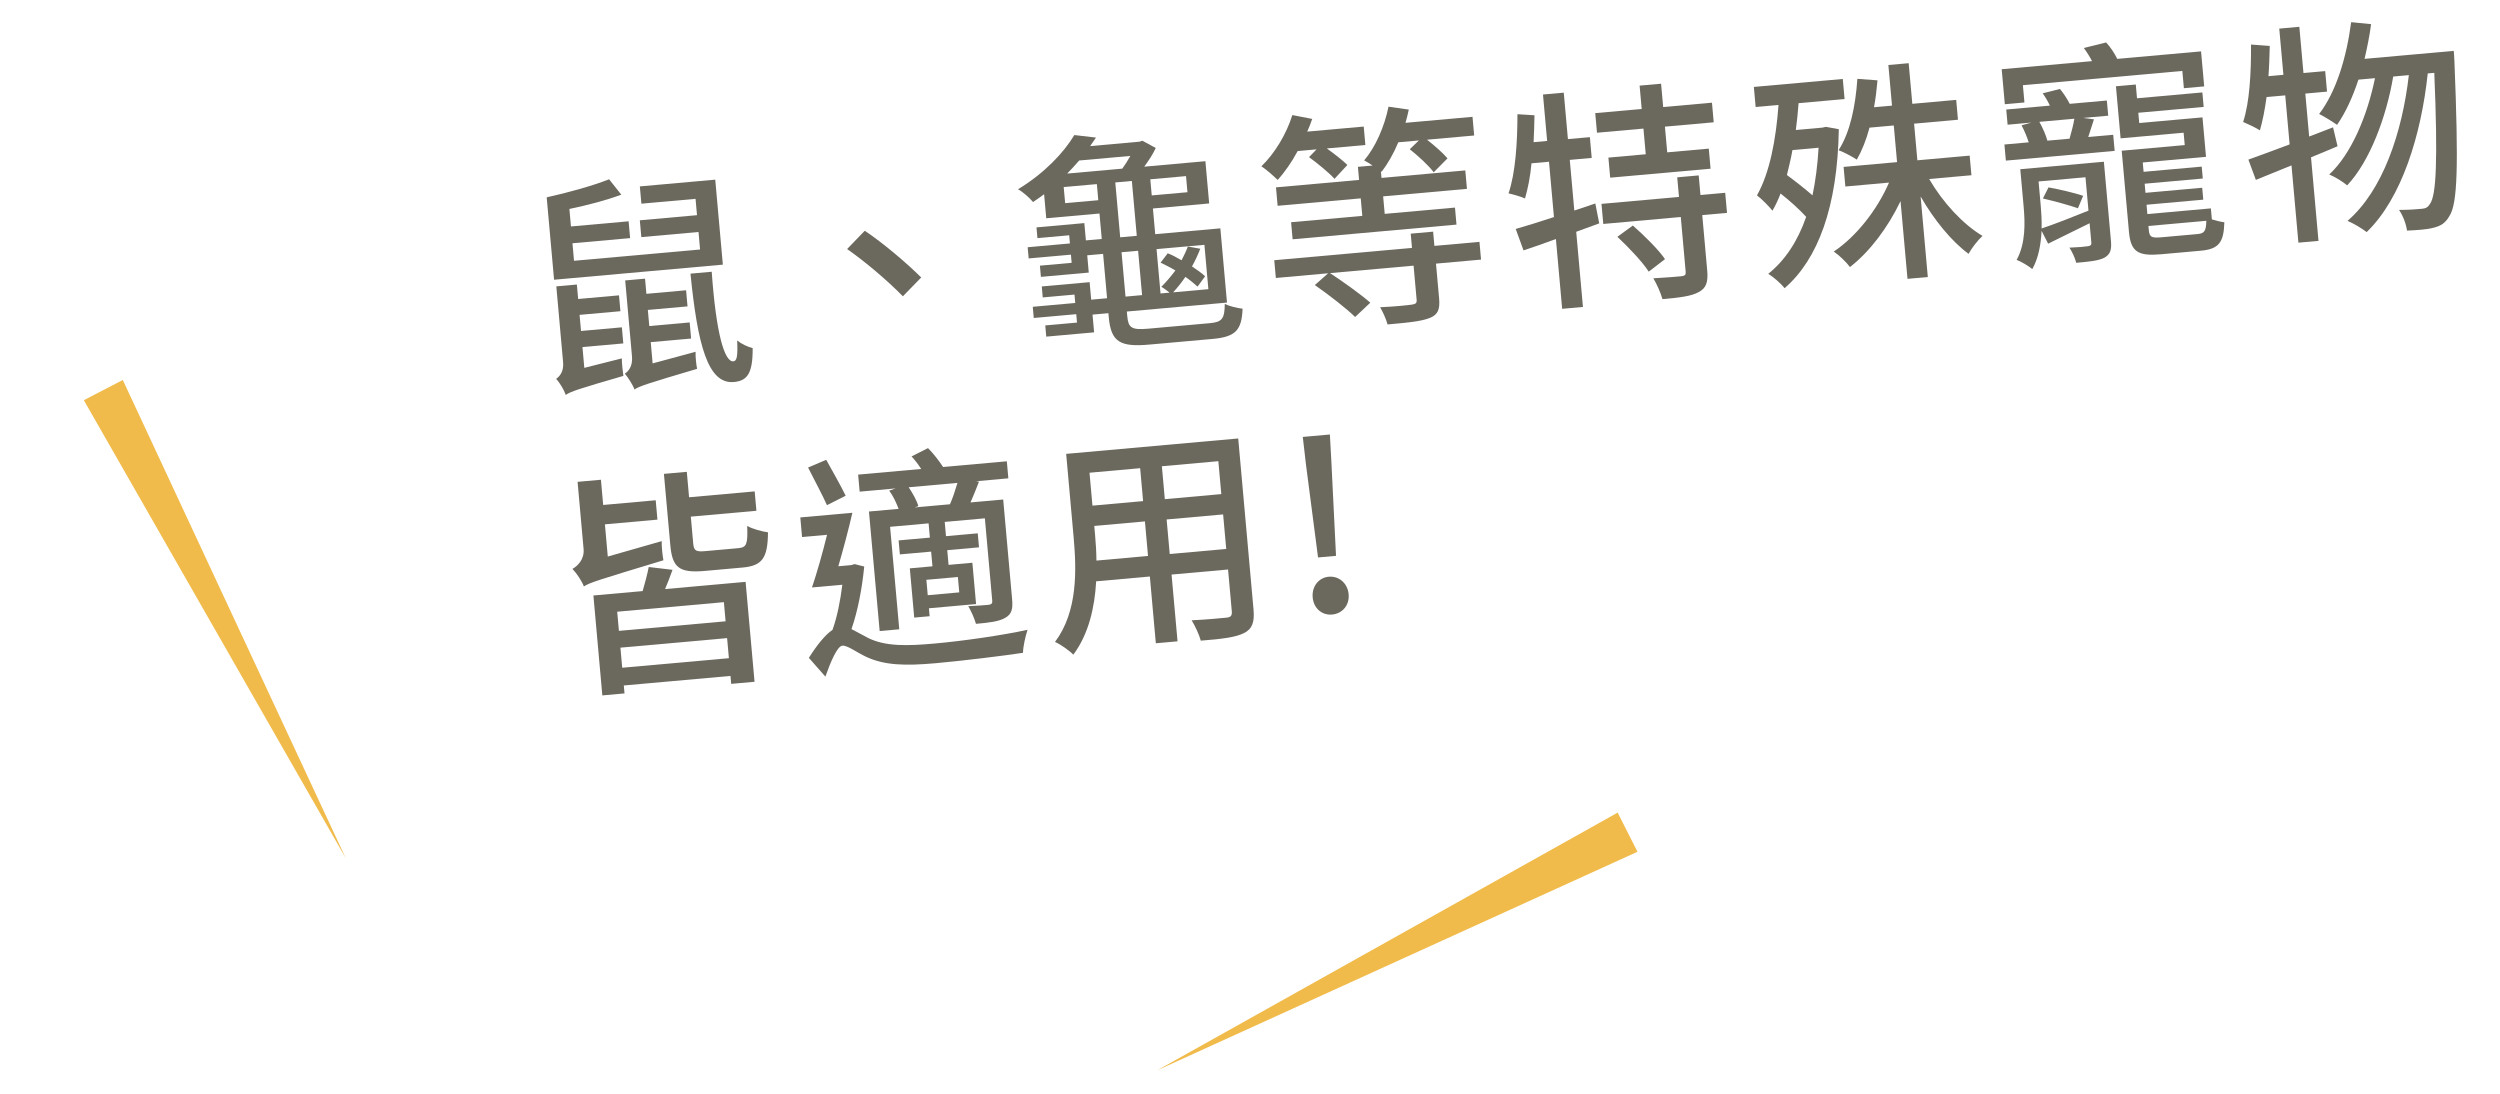
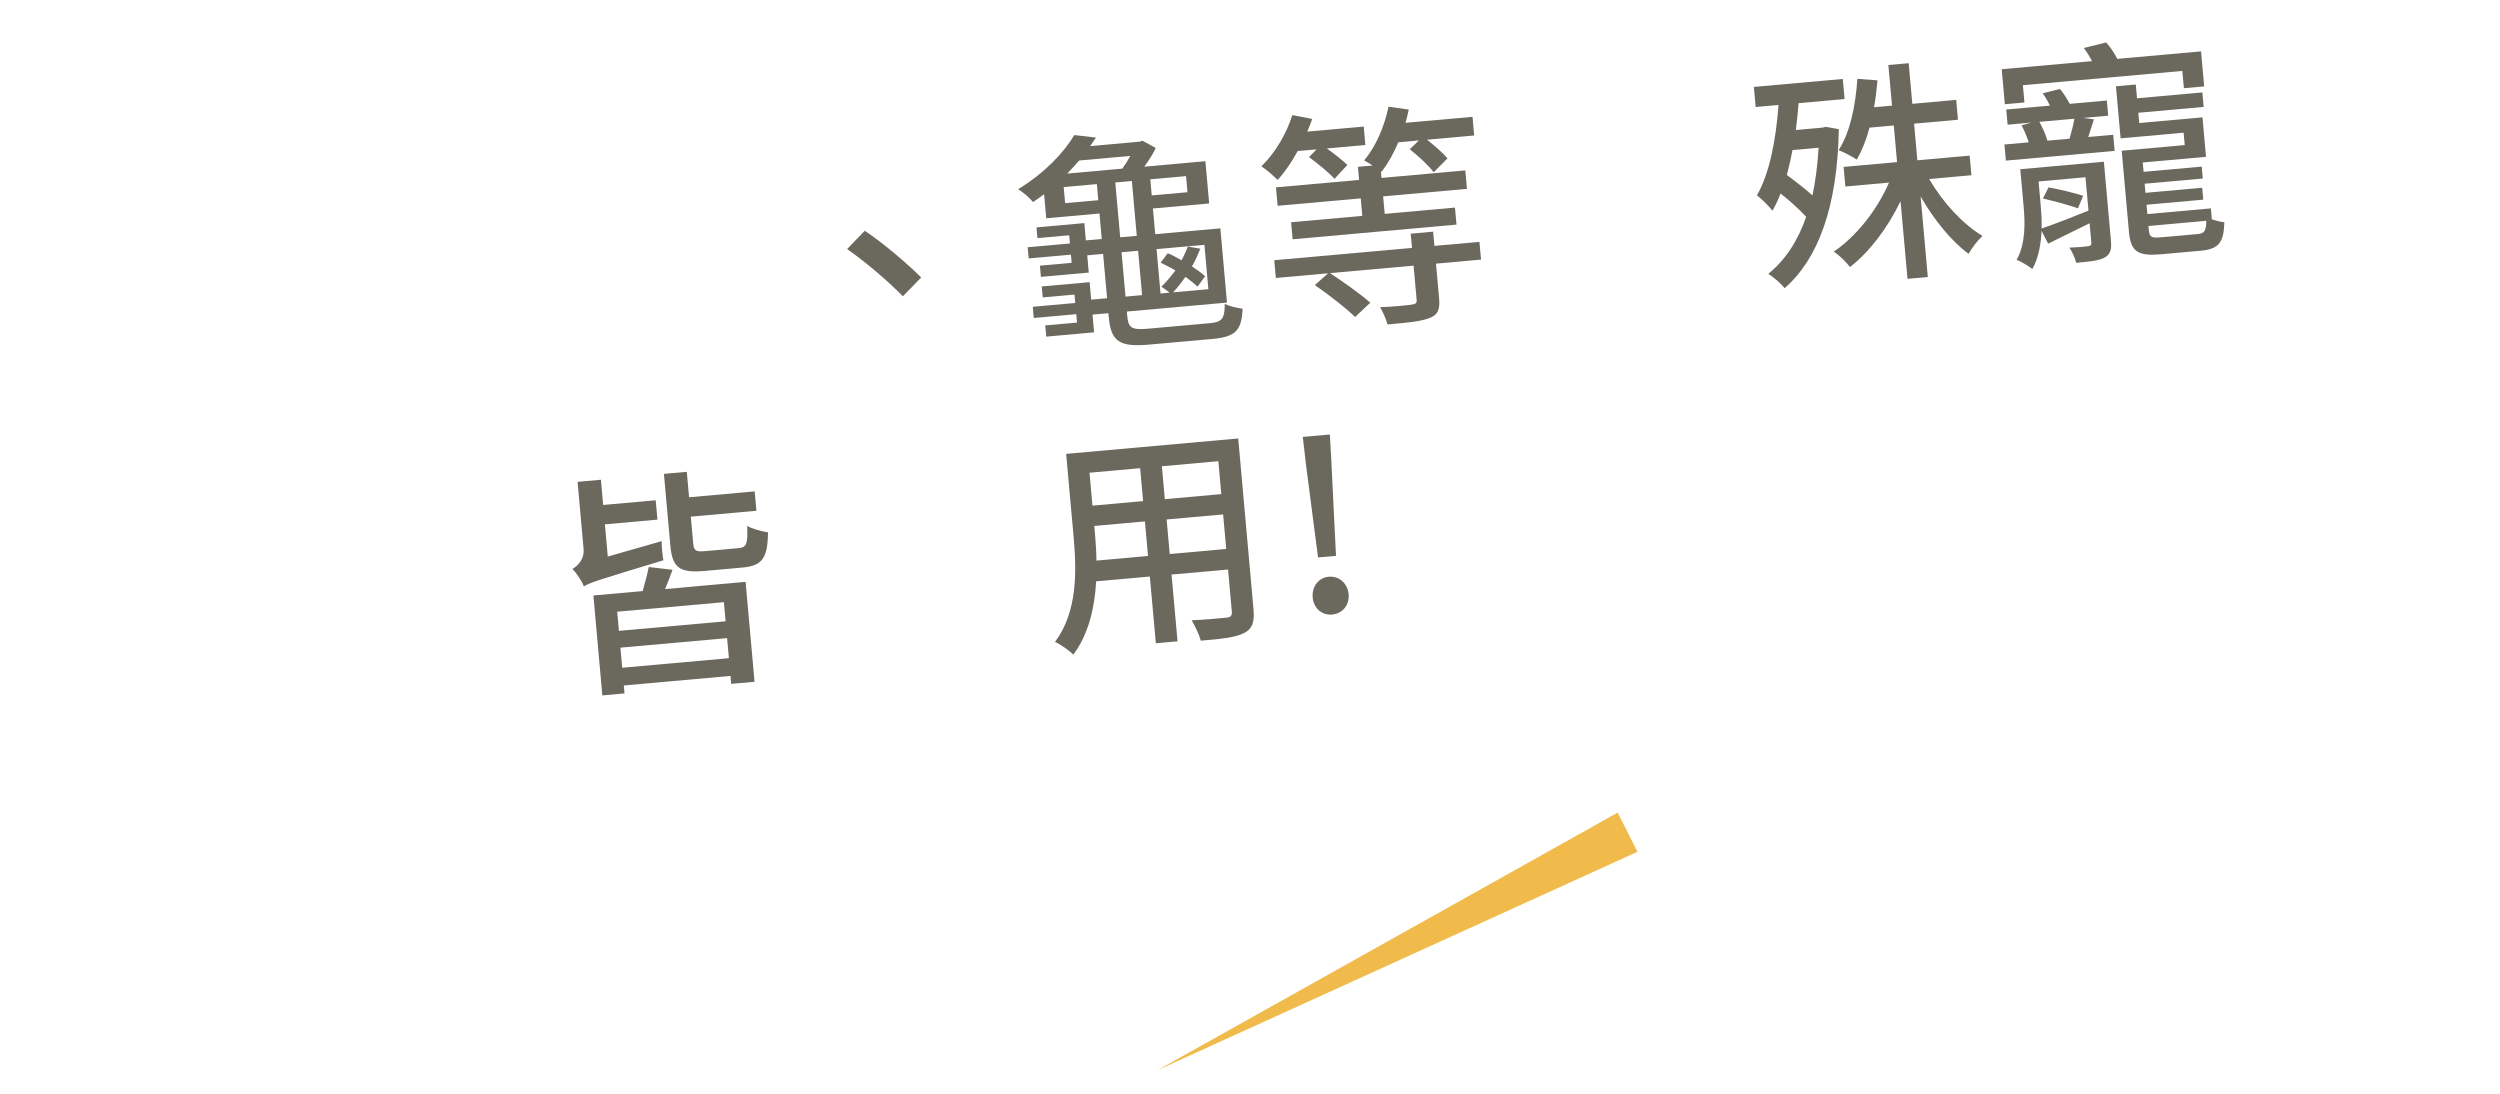
<svg xmlns="http://www.w3.org/2000/svg" viewBox="0 0 192 84" fill="none">
-   <path d="M54.931 13.798L49.14 14.316L49.259 15.643L53.418 15.271L53.53 16.526L49.138 16.919L49.254 18.21L53.646 17.817L53.766 19.161L44.085 20.028L43.965 18.683L48.393 18.287L48.277 16.996L43.849 17.392L43.729 16.048C45.113 15.761 46.578 15.377 47.715 14.95L46.778 13.769C45.556 14.258 43.634 14.791 41.986 15.155L42.553 21.484L55.515 20.324L54.931 13.798ZM44.875 28.252L44.733 26.656L47.87 26.375L47.759 25.138L44.622 25.419L44.511 24.182L47.648 23.901L47.539 22.682L44.402 22.963L44.303 21.852L42.725 21.993L43.246 27.819C43.31 28.537 42.982 28.909 42.71 29.096C42.969 29.362 43.33 29.963 43.453 30.331C43.792 30.084 44.353 29.889 47.876 28.869C47.83 28.548 47.755 27.922 47.756 27.524L44.875 28.252ZM50.122 27.909L49.976 26.277L53.077 26L52.967 24.763L49.865 25.04L49.754 23.803L52.802 23.53L52.691 22.293L49.643 22.566L49.539 21.401L48.015 21.537L48.538 27.382C48.604 28.117 48.261 28.527 47.987 28.696C48.23 28.982 48.607 29.562 48.729 29.913C49.086 29.664 49.683 29.466 53.538 28.326C53.474 28.006 53.403 27.416 53.421 27.017L50.122 27.909ZM53.029 21.016C53.574 26.497 54.368 29.517 56.358 29.339C57.38 29.247 57.819 28.702 57.805 26.733C57.418 26.641 56.945 26.413 56.615 26.153C56.669 27.359 56.593 27.727 56.324 27.751C55.643 27.812 54.996 25.629 54.66 20.87L53.029 21.016Z" fill="#6B685E" />
  <path d="M66.414 17.722L65.058 19.126C66.408 20.072 68.088 21.476 69.341 22.755L70.748 21.31C69.616 20.182 67.798 18.646 66.414 17.722Z" fill="#6B685E" />
  <path d="M86.134 19.372L87.407 19.258L87.712 22.665L86.439 22.779L86.134 19.372ZM85.654 14.012L86.927 13.898L87.304 18.111L86.031 18.225L85.654 14.012ZM81.803 15.603L81.692 14.366L84.238 14.139L84.349 15.376L81.803 15.603ZM81.961 13.33C82.274 12.995 82.589 12.678 82.883 12.326L86.809 11.975C86.623 12.317 86.417 12.642 86.192 12.952L81.961 13.33ZM91.197 14.763L88.454 15.008L88.343 13.771L91.087 13.525L91.197 14.763ZM92.499 18.803L92.803 22.209L90.096 22.451C90.426 22.096 90.734 21.707 91.038 21.265C91.424 21.537 91.737 21.799 91.973 22.012L92.552 21.22C92.315 20.988 91.948 20.731 91.544 20.46C91.794 20.022 92.005 19.552 92.182 19.102L91.227 18.934C91.096 19.29 90.928 19.63 90.743 19.99C90.382 19.787 90.038 19.583 89.683 19.452L89.133 20.17C89.493 20.355 89.889 20.536 90.271 20.773C89.932 21.219 89.573 21.649 89.191 22.026C89.362 22.119 89.634 22.33 89.827 22.475L89.128 22.538L88.823 19.132L92.499 18.803ZM88.195 25.242C86.869 25.361 86.652 25.163 86.57 24.249L86.542 23.926L94.233 23.238L93.723 17.537L88.721 17.984L88.544 16.012L92.865 15.625L92.574 12.38L87.877 12.801C88.215 12.337 88.55 11.837 88.761 11.366L87.735 10.807L87.525 10.88L83.724 11.221C83.884 10.989 84.027 10.778 84.171 10.566L82.509 10.372C81.707 11.709 80.24 13.286 78.183 14.536C78.563 14.737 79.074 15.197 79.337 15.517C79.644 15.309 79.916 15.122 80.187 14.917L80.352 16.763L84.44 16.398L84.615 18.352L83.396 18.461L83.277 17.134L79.602 17.463L79.676 18.288L82.114 18.07L82.17 18.697L78.925 18.988L79.002 19.848L82.247 19.558L82.303 20.185L79.865 20.403L79.942 21.264L83.617 20.935L83.499 19.608L84.718 19.499L85.023 22.905L83.803 23.015L83.683 21.67L80.008 21.999L80.083 22.842L82.522 22.623L82.579 23.269L79.316 23.561L79.393 24.421L82.656 24.129L82.714 24.775L80.276 24.993L80.353 25.854L84.028 25.524L83.906 24.162L85.125 24.053L85.153 24.358C85.323 26.258 86.01 26.666 88.269 26.464L93.145 26.028C94.938 25.867 95.359 25.324 95.432 23.709C95.011 23.656 94.439 23.526 94.062 23.343C94.053 24.465 93.861 24.735 92.929 24.818L88.195 25.242Z" fill="#6B685E" />
  <path d="M101.113 11.471L100.534 12.065C101.211 12.565 102.089 13.282 102.49 13.734L103.479 12.669C103.104 12.305 102.482 11.819 101.902 11.401L104.86 11.136L104.734 9.72L100.395 10.108C100.545 9.769 100.663 9.47 100.778 9.134L99.251 8.837C98.802 10.287 97.906 11.777 96.874 12.773C97.257 13.009 97.848 13.553 98.124 13.817C98.668 13.226 99.212 12.437 99.661 11.601L101.113 11.471ZM110.064 17.791L108.343 17.945L108.441 19.038L97.863 19.985L97.985 21.348L102.001 20.988L100.98 21.893C102.04 22.629 103.419 23.699 104.073 24.345L105.239 23.246C104.533 22.623 103.162 21.643 102.145 20.975L108.563 20.401L108.797 23.018C108.82 23.269 108.737 23.349 108.433 23.394C108.166 23.436 107.056 23.554 105.994 23.595C106.208 23.973 106.453 24.493 106.564 24.917C108.07 24.782 109.109 24.689 109.773 24.431C110.42 24.192 110.6 23.779 110.525 22.936L110.284 20.247L113.744 19.937L113.622 18.575L110.162 18.884L110.064 17.791ZM107.943 9.432C108.039 9.098 108.118 8.766 108.195 8.416L106.639 8.194C106.324 9.722 105.65 11.282 104.767 12.319C104.938 12.412 105.186 12.553 105.417 12.713L104.288 12.814L104.377 13.818L97.995 14.389L98.122 15.805L104.504 15.234L104.625 16.579L99.156 17.068L99.274 18.377L111.859 17.25L111.742 15.942L106.346 16.425L106.225 15.08L112.662 14.504L112.535 13.088L106.099 13.664L106.052 13.144L106.111 13.193C106.579 12.572 107.033 11.791 107.39 10.928L108.967 10.787L108.269 11.463C108.93 11.983 109.737 12.724 110.108 13.232L111.169 12.162C110.826 11.759 110.178 11.184 109.595 10.73L113.216 10.406L113.088 8.972L107.943 9.432Z" fill="#6B685E" />
-   <path d="M126.393 11.847L123.525 12.104L123.663 13.646L131.372 12.956L131.234 11.414L128.043 11.7L127.866 9.727L131.613 9.392L131.479 7.886L127.732 8.221L127.571 6.429L125.922 6.576L126.082 8.369L122.514 8.688L122.649 10.194L126.217 9.875L126.393 11.847ZM122.521 15.627L120.907 16.169L120.559 12.279L122.244 12.128L122.101 10.533L120.416 10.683L120.097 7.116L118.501 7.259L118.82 10.826L117.78 10.919C117.811 10.248 117.838 9.541 117.848 8.853L116.54 8.771C116.539 10.976 116.385 13.303 115.855 14.851C116.205 14.928 116.836 15.106 117.119 15.243C117.34 14.483 117.529 13.562 117.618 12.542L118.963 12.422L119.343 16.671C118.238 17.041 117.217 17.349 116.407 17.584L117.006 19.229C117.761 18.981 118.602 18.689 119.494 18.356L119.974 23.717L121.57 23.574L121.053 17.801L122.82 17.155L122.521 15.627ZM124.214 18.187C125.081 18.995 126.139 20.111 126.622 20.863L127.873 19.901C127.355 19.153 126.284 18.092 125.402 17.321L124.214 18.187ZM132.496 14.807L130.595 14.977L130.46 13.471L128.811 13.619L128.946 15.125L122.994 15.657L123.132 17.199L129.084 16.666L129.459 20.862C129.482 21.113 129.415 21.173 129.13 21.216C128.843 21.242 127.91 21.326 126.975 21.373C127.25 21.819 127.547 22.515 127.678 22.973C128.933 22.861 129.882 22.758 130.45 22.436C131.055 22.128 131.192 21.646 131.112 20.75L130.733 16.519L132.634 16.349L132.496 14.807Z" fill="#6B685E" />
  <path d="M139.668 11.346C139.589 12.69 139.428 13.915 139.2 15.002C138.593 14.478 137.873 13.91 137.235 13.443C137.379 12.834 137.54 12.205 137.66 11.525L139.668 11.346ZM140.229 9.741L139.963 9.801L137.919 9.984C138.003 9.308 138.086 8.614 138.132 7.923L141.664 7.607L141.526 6.065L134.696 6.676L134.834 8.218L136.59 8.061C136.395 10.717 135.918 13.272 134.935 15.004C135.303 15.278 135.9 15.894 136.125 16.181C136.36 15.78 136.572 15.328 136.747 14.86C137.467 15.428 138.214 16.102 138.715 16.654C138.054 18.556 137.081 19.999 135.8 21.035C136.162 21.238 136.788 21.778 137.055 22.134C139.621 19.916 141.123 15.896 141.221 9.924L140.229 9.741ZM151.405 13.458L151.27 11.952L147.254 12.311L147.002 9.497L150.372 9.195L150.236 7.671L146.866 7.973L146.586 4.853L145.027 4.993L145.306 8.112L143.925 8.236C144.047 7.574 144.129 6.88 144.192 6.17L142.646 6.055C142.506 8.128 142.092 10.171 141.202 11.534C141.595 11.679 142.297 12.05 142.605 12.258C142.995 11.572 143.335 10.728 143.578 9.803L145.442 9.636L145.694 12.451L141.589 12.818L141.723 14.324L145.076 14.024C144.162 16.13 142.556 18.171 140.833 19.32C141.237 19.591 141.79 20.119 142.078 20.509C143.599 19.325 144.988 17.484 145.962 15.445L146.496 21.415L148.056 21.275L147.503 15.09C148.53 16.878 149.871 18.529 151.186 19.495C151.418 19.059 151.905 18.437 152.255 18.116C150.767 17.238 149.207 15.552 148.16 13.748L151.405 13.458Z" fill="#6B685E" />
  <path d="M155.358 6.544L167.603 5.448L167.722 6.774L169.282 6.635L169.041 3.946L162.605 4.522C162.405 4.106 162.091 3.628 161.751 3.261L160.036 3.685C160.262 3.99 160.493 4.349 160.668 4.695L153.73 5.316L153.971 8.005L155.477 7.87L155.358 6.544ZM156.896 15.243C157.782 15.453 158.948 15.764 159.584 15.997L159.986 15.039C159.352 14.825 158.207 14.548 157.325 14.392L156.896 15.243ZM156.562 13.936L160.165 13.613L160.395 16.177C159.069 16.711 157.76 17.226 156.795 17.547C156.812 16.931 156.775 16.32 156.727 15.783L156.562 13.936ZM161.577 12.421L155.158 12.995L155.415 15.864C155.526 17.101 155.577 18.687 154.878 19.96C155.214 20.075 155.806 20.437 156.08 20.666C156.563 19.809 156.741 18.763 156.793 17.728L157.297 18.713C158.265 18.229 159.356 17.698 160.482 17.145L160.615 18.633C160.631 18.813 160.564 18.873 160.368 18.908C160.191 18.942 159.563 18.998 158.932 19.019C159.142 19.343 159.365 19.811 159.452 20.183C160.456 20.093 161.155 20.031 161.622 19.79C162.069 19.533 162.183 19.198 162.121 18.498L161.577 12.421ZM159.311 9.118C159.242 9.558 159.08 10.168 158.942 10.651L157.239 10.803C157.131 10.397 156.879 9.805 156.622 9.358L159.311 9.118ZM159.992 9.057L161.911 8.885L161.806 7.72L158.956 7.975C158.759 7.595 158.486 7.167 158.203 6.831L156.878 7.167C157.084 7.456 157.276 7.782 157.432 8.111L154.079 8.411L154.184 9.577L156.012 9.413L155.254 9.625C155.47 10.022 155.678 10.527 155.805 10.931L153.94 11.098L154.051 12.335L162.406 11.588L162.295 10.351L160.377 10.522C160.503 10.113 160.66 9.647 160.815 9.164L159.992 9.057ZM166.035 18.22C165.229 18.293 165.077 18.216 165.027 17.66L165 17.355L169.446 16.957C169.427 17.754 169.298 17.928 168.761 17.977L166.035 18.22ZM169.795 16.004L164.918 16.441L164.854 15.724L169.211 15.334L169.129 14.419L164.772 14.809L164.71 14.11L169.174 13.711L169.092 12.796L164.628 13.196L164.564 12.479L169.422 12.044L169.151 9.014L164.293 9.449L164.222 8.66L169.242 8.211L169.142 7.099L164.122 7.548L164.028 6.491L162.504 6.627L162.862 10.625L167.702 10.192L167.787 11.142L162.947 11.575L163.505 17.814C163.642 19.338 164.197 19.686 165.972 19.527L169.02 19.255C170.4 19.131 170.789 18.626 170.83 17.068C170.538 17.04 170.186 16.945 169.87 16.847L169.795 16.004Z" fill="#6B685E" />
-   <path d="M179.177 9.779L177.343 10.486L177.048 7.187L178.715 7.037L178.574 5.46L176.906 5.609L176.589 2.059L175.047 2.197L175.365 5.747L174.217 5.85C174.275 5.085 174.296 4.307 174.317 3.528L172.879 3.421C172.891 5.571 172.771 7.859 172.273 9.367C172.63 9.516 173.271 9.82 173.56 10.011C173.768 9.306 173.941 8.423 174.072 7.453L175.506 7.325L175.843 11.09C174.654 11.539 173.552 11.945 172.676 12.259L173.25 13.816L175.987 12.703L176.518 18.637L178.06 18.5L177.486 12.081C178.166 11.803 178.846 11.526 179.524 11.23L179.177 9.779ZM181.598 4.52C181.793 3.672 181.983 2.769 182.1 1.855L180.569 1.703C180.215 4.409 179.421 7.047 178.11 8.754C178.487 8.937 179.196 9.38 179.486 9.589C180.142 8.645 180.686 7.457 181.127 6.117L182.399 6.003C181.822 8.838 180.605 11.802 178.887 13.401C179.356 13.594 179.931 13.959 180.263 14.236C182.012 12.381 183.279 8.96 183.798 5.878L184.999 5.77C184.491 10.189 182.992 14.642 180.29 16.962C180.779 17.172 181.409 17.549 181.759 17.825C184.455 15.234 185.951 10.348 186.451 5.64L186.953 5.595C187.24 12.437 187.092 15.016 186.625 15.655C186.468 15.922 186.295 16.009 186.008 16.035C185.668 16.066 185.004 16.125 184.245 16.121C184.555 16.563 184.796 17.228 184.857 17.71C185.649 17.676 186.404 17.626 186.88 17.493C187.445 17.352 187.789 17.159 188.118 16.587C188.738 15.646 188.825 12.783 188.499 4.698C188.498 4.481 188.447 3.907 188.447 3.907L181.598 4.52Z" fill="#6B685E" />
  <path d="M46.678 42.743L46.457 40.269L50.491 39.908L50.358 38.42L46.324 38.781L46.151 36.844L44.358 37.005L44.82 42.168C44.89 42.957 44.358 43.475 43.962 43.691C44.26 43.989 44.697 44.637 44.842 45.04C45.268 44.749 45.954 44.543 50.951 43.029C50.885 42.692 50.806 42.012 50.819 41.559L46.678 42.743ZM55.726 47.716L47.533 48.45L47.401 46.979L55.594 46.246L55.726 47.716ZM47.786 51.282L47.648 49.74L55.841 49.007L55.979 50.549L47.786 51.282ZM49.822 43.546C49.724 44.061 49.536 44.782 49.355 45.395L45.573 45.733L46.259 53.407L47.963 53.254L47.908 52.645L56.101 51.911L56.156 52.521L57.949 52.36L57.262 44.687L51.077 45.241C51.271 44.79 51.461 44.285 51.649 43.762L49.822 43.546ZM54.213 42.322C53.442 42.391 53.291 42.314 53.237 41.722L53.055 39.678L58.092 39.227L57.959 37.739L52.921 38.19L52.746 36.236L50.989 36.393L51.481 41.879C51.633 43.583 52.16 44.023 54.115 43.848L57.019 43.588C58.543 43.452 58.961 42.872 58.982 40.883C58.506 40.817 57.802 40.627 57.384 40.393C57.435 41.78 57.35 42.041 56.705 42.099L54.213 42.322Z" fill="#6B685E" />
-   <path d="M70.25 38.97L70.53 38.873C70.422 38.467 70.098 37.882 69.786 37.422L73.533 37.086C73.381 37.606 73.168 38.257 72.957 38.728L70.25 38.97ZM73.671 45.495L71.251 45.712L71.145 44.529L73.565 44.312L73.671 45.495ZM68.291 37.682C68.599 38.088 68.847 38.644 69.013 39.081L66.736 39.285L67.558 48.464L69.064 48.33L68.359 40.459L71.317 40.194L71.415 41.288L69.013 41.503L69.109 42.578L71.511 42.364L71.613 43.493L69.874 43.649L70.212 47.431L71.395 47.326L71.341 46.716L74.962 46.392L74.678 43.219L72.85 43.382L72.749 42.253L75.187 42.035L75.091 40.959L72.652 41.177L72.554 40.083L75.638 39.807L76.204 46.136C76.222 46.333 76.157 46.411 75.943 46.449C75.728 46.468 75.065 46.527 74.362 46.554C74.575 46.914 74.845 47.505 74.954 47.911C75.994 47.818 76.727 47.734 77.225 47.436C77.706 47.158 77.796 46.753 77.73 46.018L77.045 38.362L74.535 38.587C74.746 38.116 74.966 37.554 75.187 36.992L74.967 36.958L77.441 36.736L77.324 35.428L72.43 35.866C72.116 35.388 71.686 34.83 71.27 34.415L70.008 35.052C70.268 35.336 70.533 35.674 70.745 36.017L65.904 36.45L66.021 37.759L68.782 37.511L68.291 37.682ZM64.947 38.072C64.593 37.344 63.947 36.191 63.453 35.314L62.06 35.908C62.522 36.825 63.172 38.032 63.512 38.797L64.947 38.072ZM65.634 43.323L65.37 43.401L64.383 43.489C64.757 42.209 65.163 40.691 65.462 39.381L61.464 39.739L61.598 41.245L63.517 41.073C63.159 42.533 62.732 44.017 62.361 45.116L64.691 44.908C64.544 46.096 64.298 47.383 63.935 48.373C63.356 48.768 62.723 49.566 62.121 50.523L63.389 51.964C63.793 50.825 64.3 49.623 64.694 49.588C65.089 49.553 65.789 50.105 66.543 50.453C67.919 51.089 69.478 51.148 71.845 50.936C73.925 50.75 77.196 50.349 78.568 50.135C78.564 49.684 78.759 48.835 78.916 48.369C76.949 48.798 73.951 49.229 71.782 49.423C69.666 49.613 68.025 49.651 66.703 49.011C66.135 48.718 65.734 48.483 65.394 48.315C65.883 46.915 66.213 45.151 66.373 43.51L65.634 43.323Z" fill="#6B685E" />
  <path d="M89.835 42.549L89.597 39.895L93.936 39.507L94.174 42.16L89.835 42.549ZM84.206 43.053C84.2 42.384 84.158 41.719 84.104 41.11L84.04 40.393L87.93 40.044L88.168 42.698L84.206 43.053ZM87.564 35.957L87.79 38.485L83.9 38.833L83.674 36.305L87.564 35.957ZM93.796 37.947L89.458 38.336L89.232 35.808L93.57 35.419L93.796 37.947ZM95.095 33.674L81.882 34.857L82.453 41.24C82.679 43.767 82.784 46.957 81.024 49.301C81.418 49.465 82.151 49.977 82.43 50.278C83.609 48.708 84.075 46.642 84.185 44.645L88.309 44.276L88.768 49.403L90.435 49.254L89.976 44.126L94.315 43.738L94.602 46.947C94.633 47.288 94.517 47.407 94.194 47.435C93.853 47.466 92.672 47.59 91.519 47.639C91.773 48.05 92.108 48.761 92.22 49.203C93.871 49.073 94.907 48.944 95.547 48.616C96.169 48.307 96.358 47.784 96.271 46.816L95.095 33.674Z" fill="#6B685E" />
  <path d="M101.226 42.812L102.606 42.689L102.251 35.492L102.134 33.37L100.054 33.556L100.297 35.666L101.226 42.812ZM102.305 47.197C103.094 47.127 103.651 46.481 103.575 45.638C103.5 44.795 102.834 44.222 102.045 44.293C101.274 44.362 100.739 45.042 100.814 45.885C100.89 46.728 101.534 47.266 102.305 47.197Z" fill="#6B685E" />
-   <path d="M26.553 65.907L6.437 30.734L9.431 29.183L26.553 65.907Z" fill="#F0BB4B" />
  <path d="M88.879 82.197L124.236 62.408L125.759 65.416L88.879 82.197Z" fill="#F0BB4B" />
</svg>